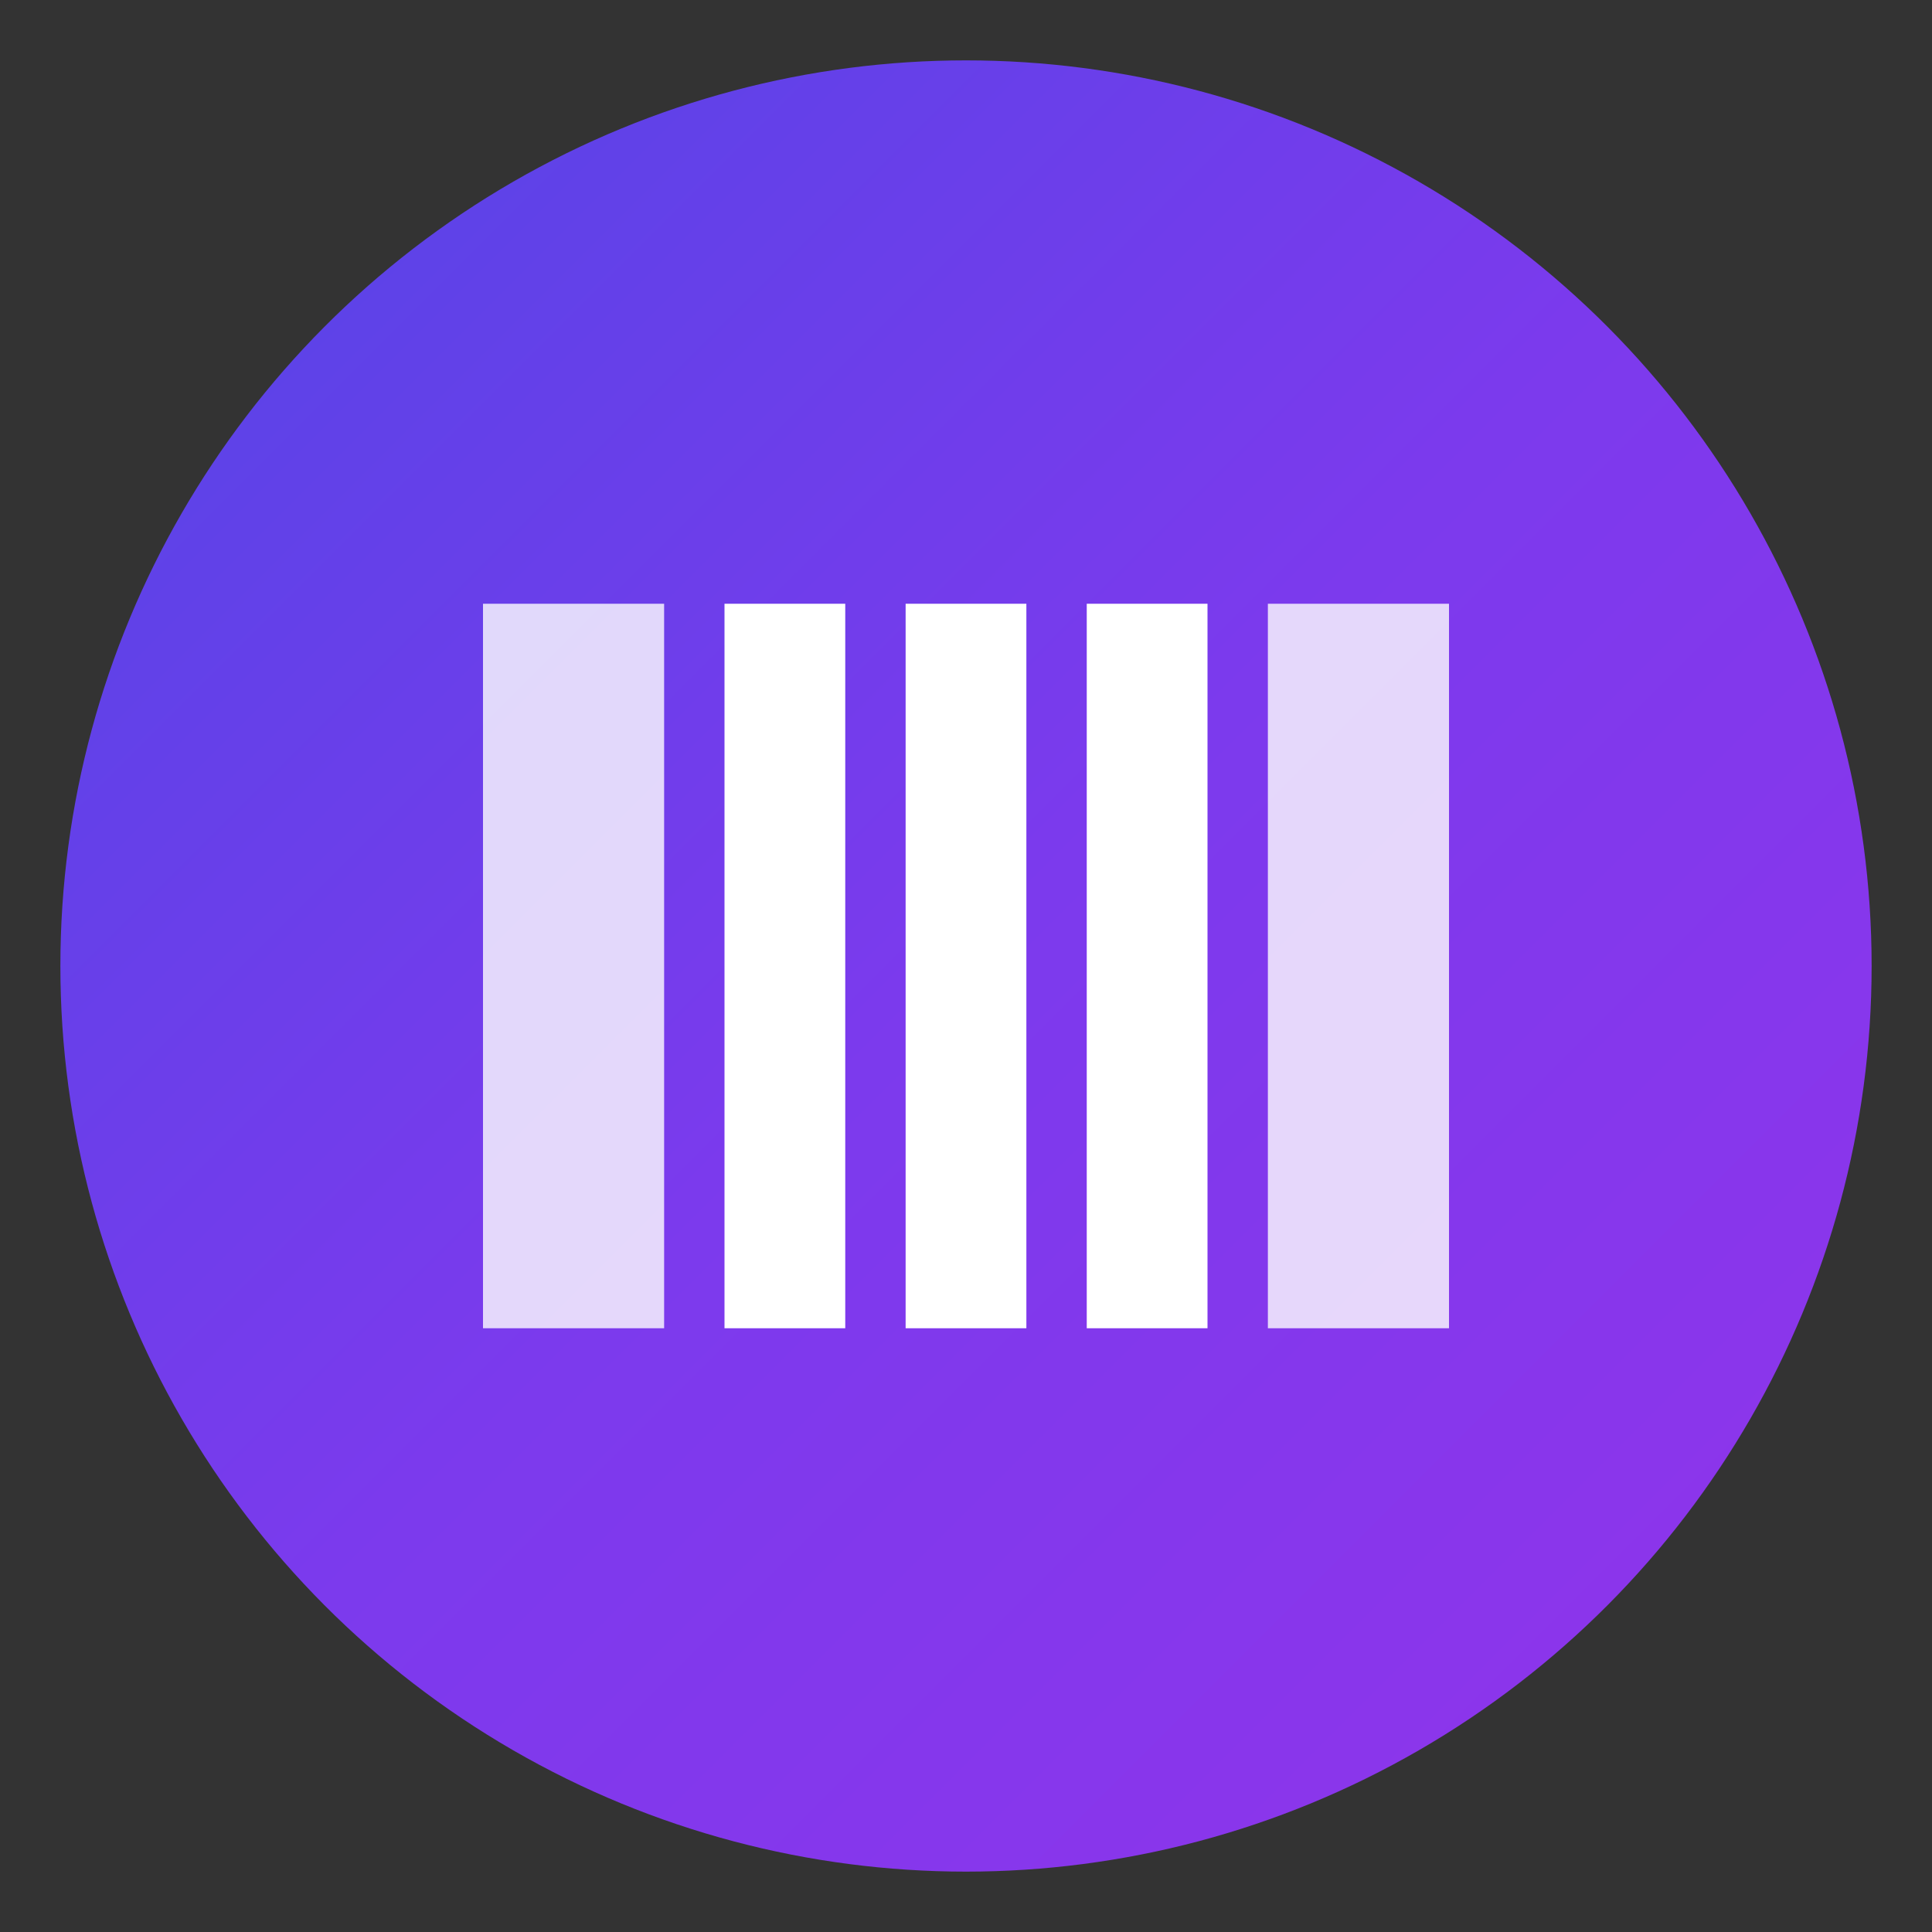
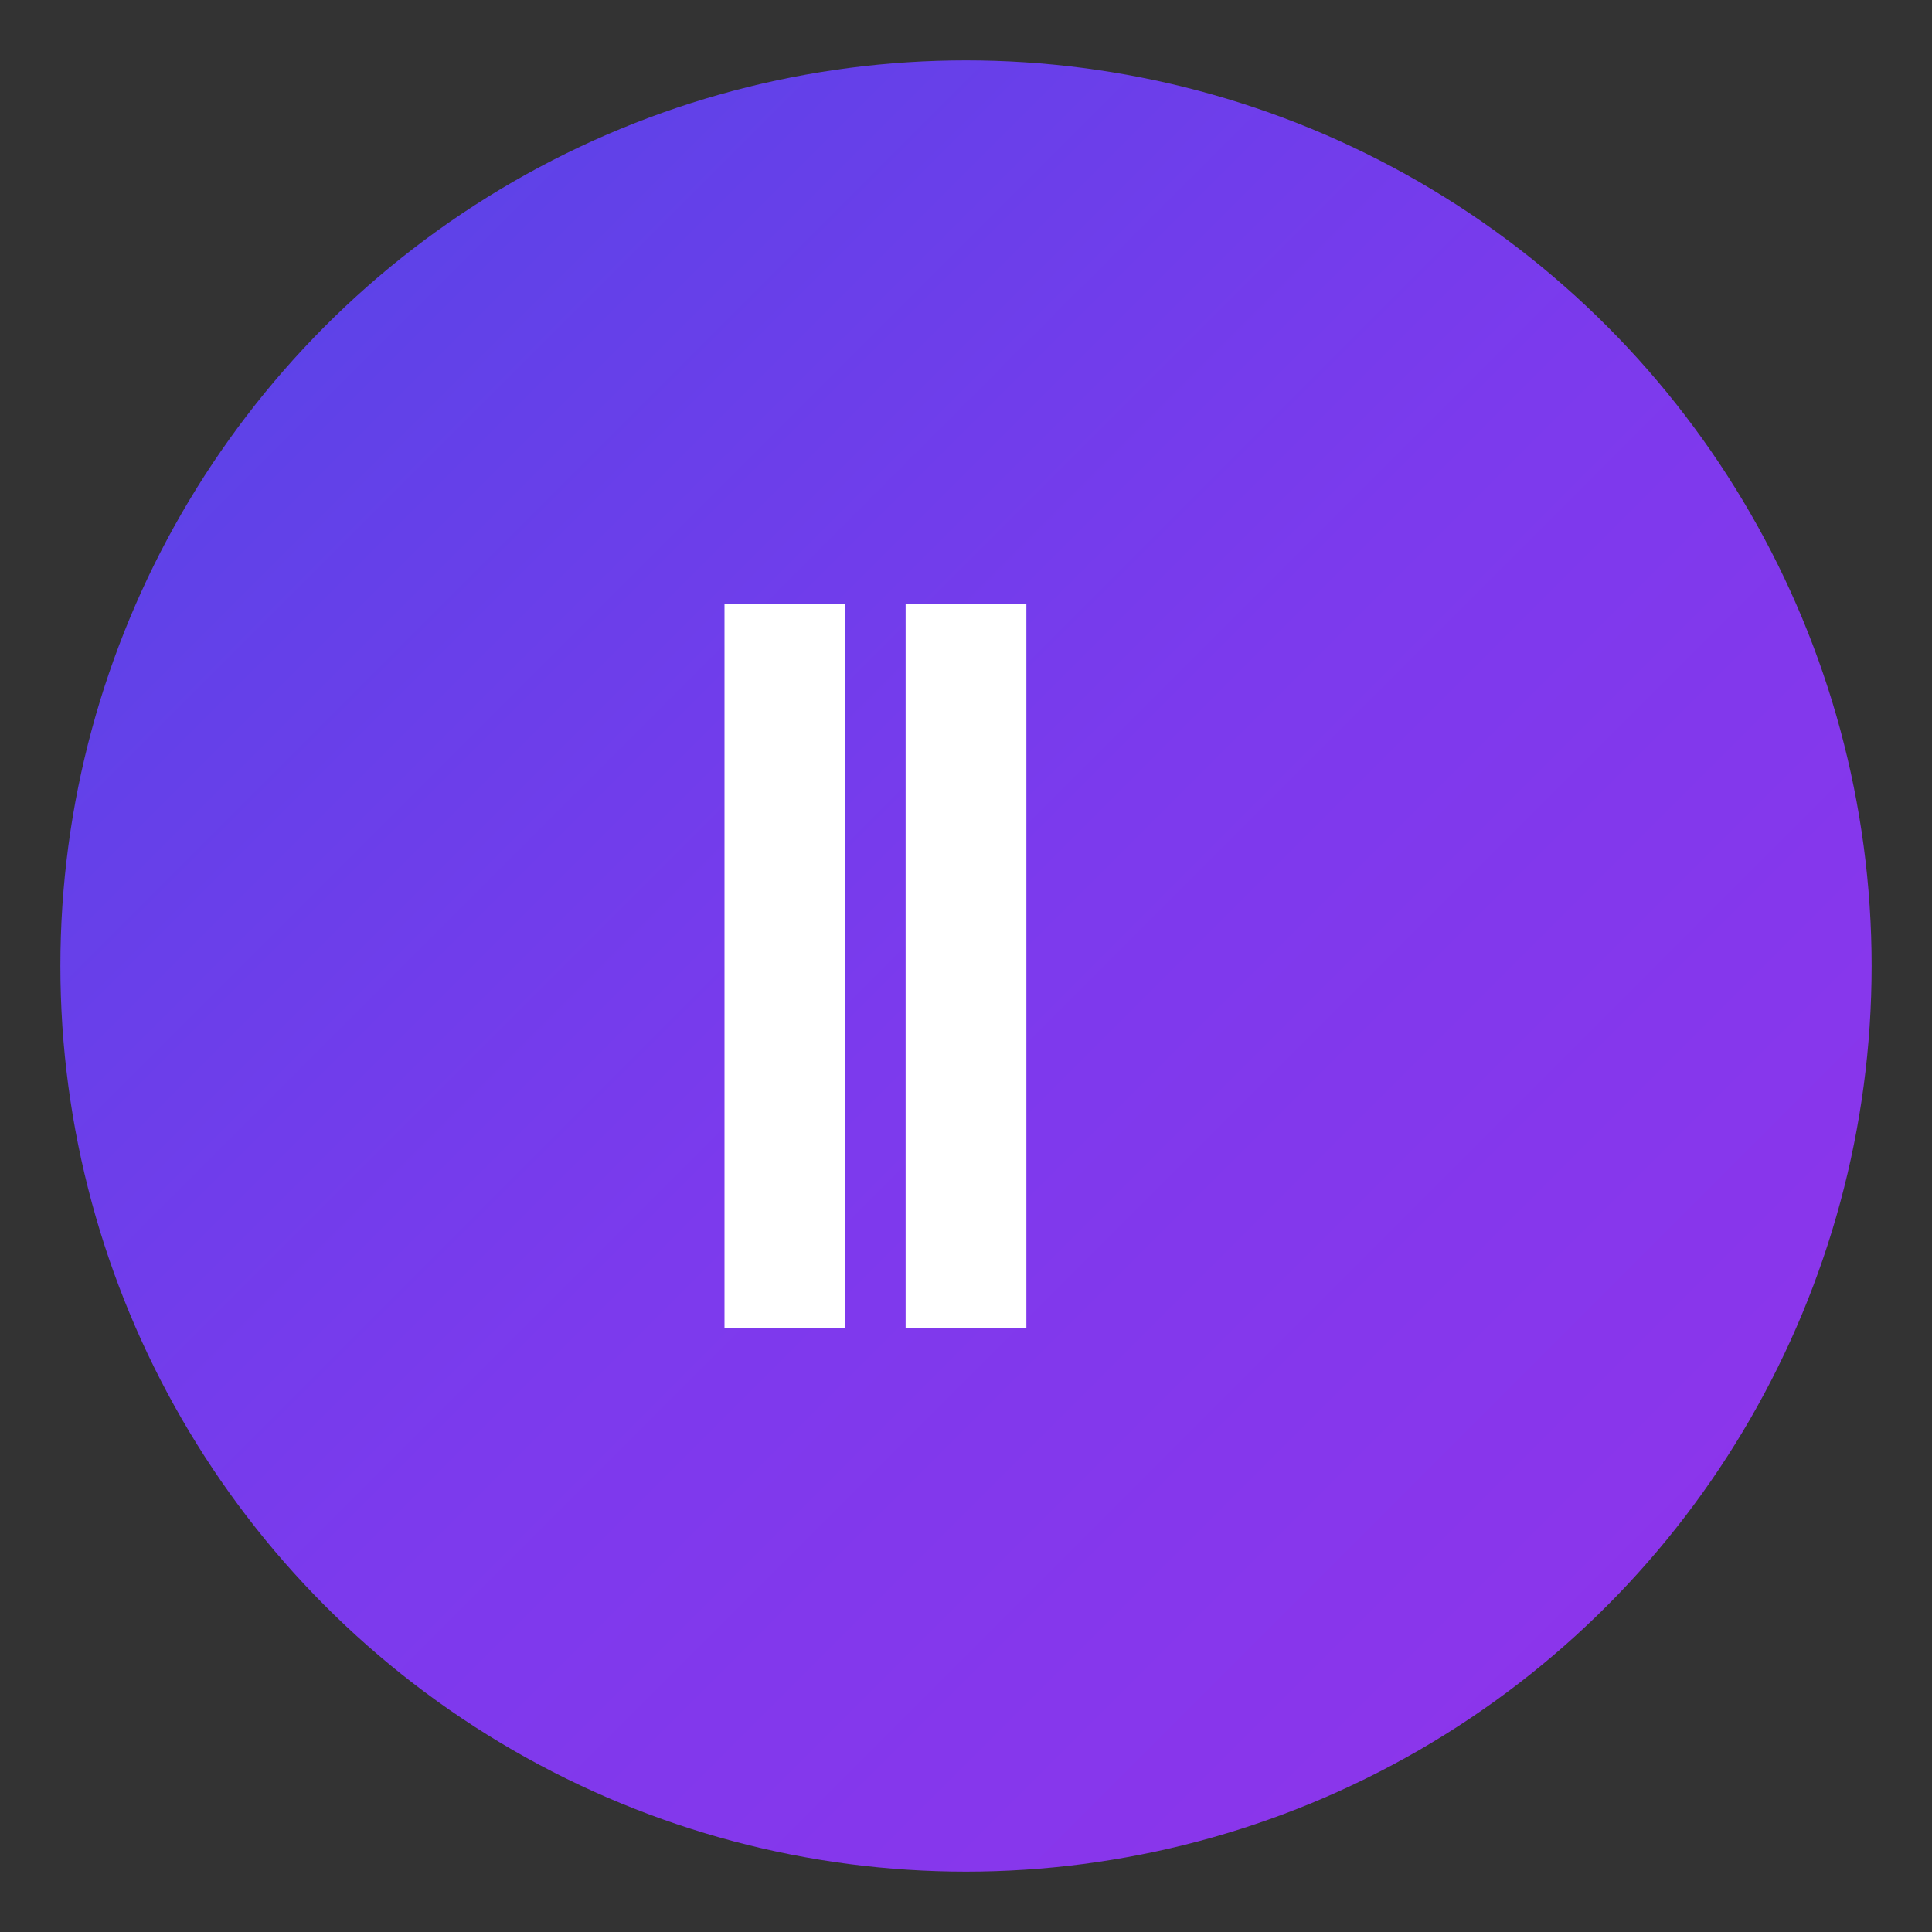
<svg xmlns="http://www.w3.org/2000/svg" width="32" height="32" viewBox="0 0 32 32" fill="none">
  <rect x="0" y="0" width="32" height="32" fill="#333333" stroke="none" />
  <circle cx="16" cy="16" r="15" fill="url(#gradient)" />
-   <path d="M8 10h3v12H8z" fill="white" opacity="0.8" />
  <path d="M12 10h2v12h-2z" fill="white" />
  <path d="M15 10h2v12h-2z" fill="white" />
-   <path d="M18 10h2v12h-2z" fill="white" />
-   <path d="M21 10h3v12h-3z" fill="white" opacity="0.8" />
  <defs>
    <linearGradient id="gradient" x1="0" y1="0" x2="32" y2="32" gradientUnits="userSpaceOnUse">
      <stop offset="0%" stop-color="#4F46E5" />
      <stop offset="50%" stop-color="#7C3AED" />
      <stop offset="100%" stop-color="#9333EA" />
    </linearGradient>
  </defs>
</svg>